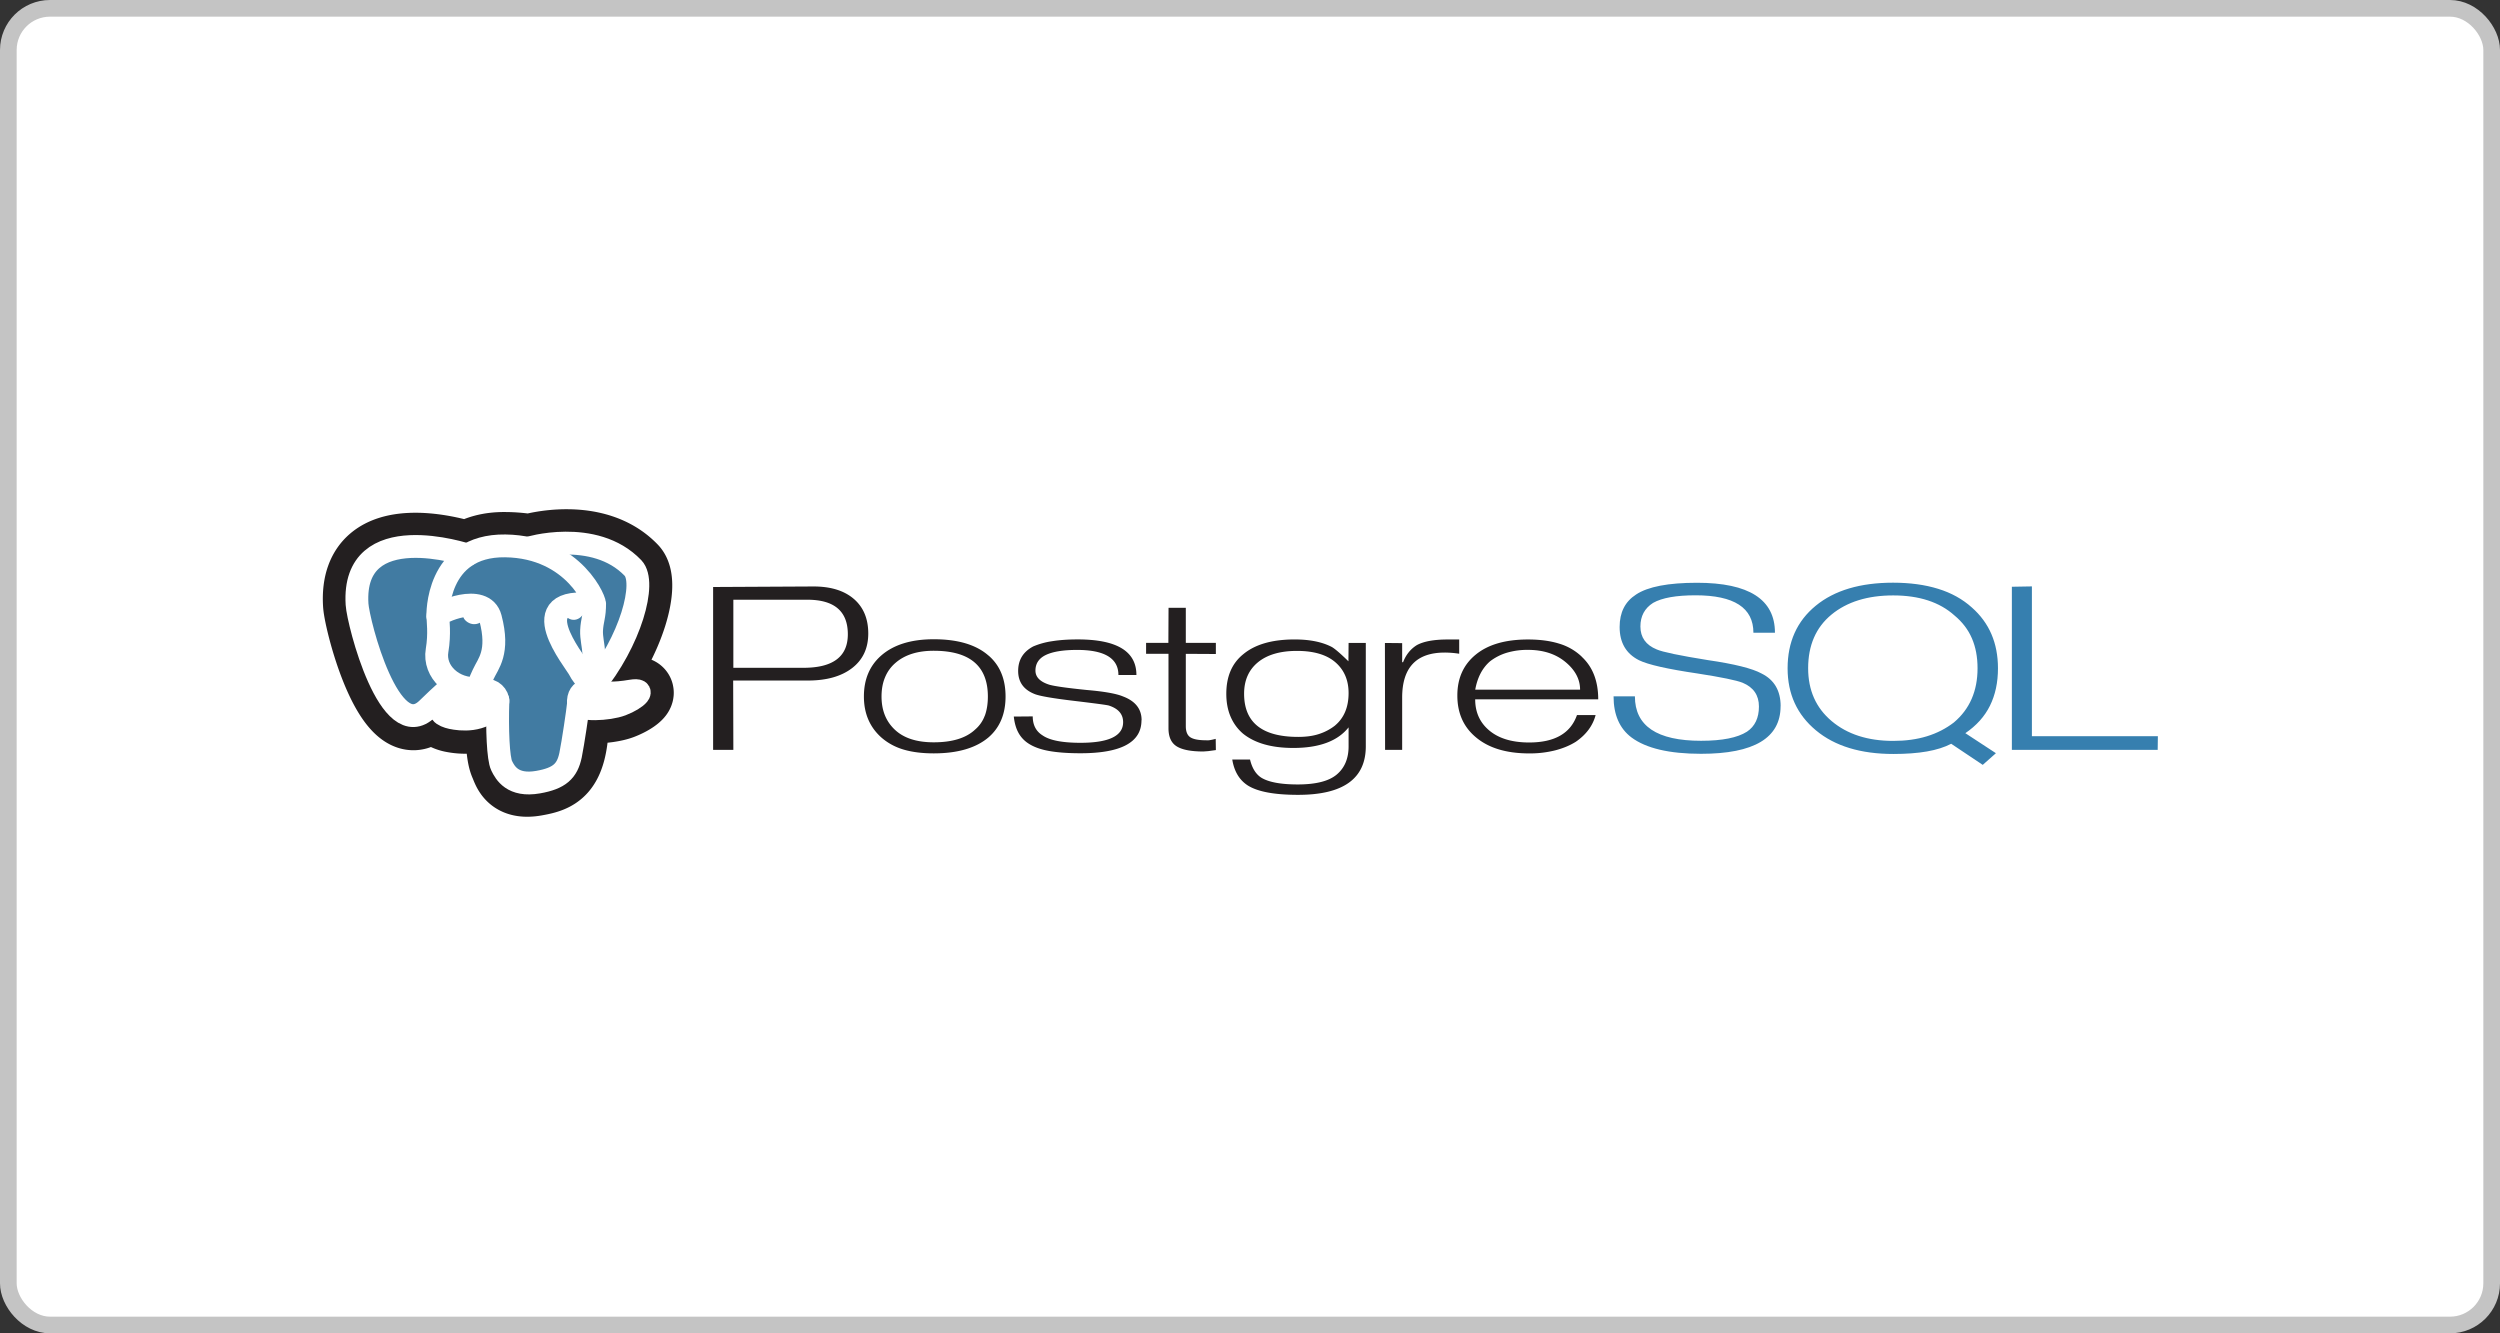
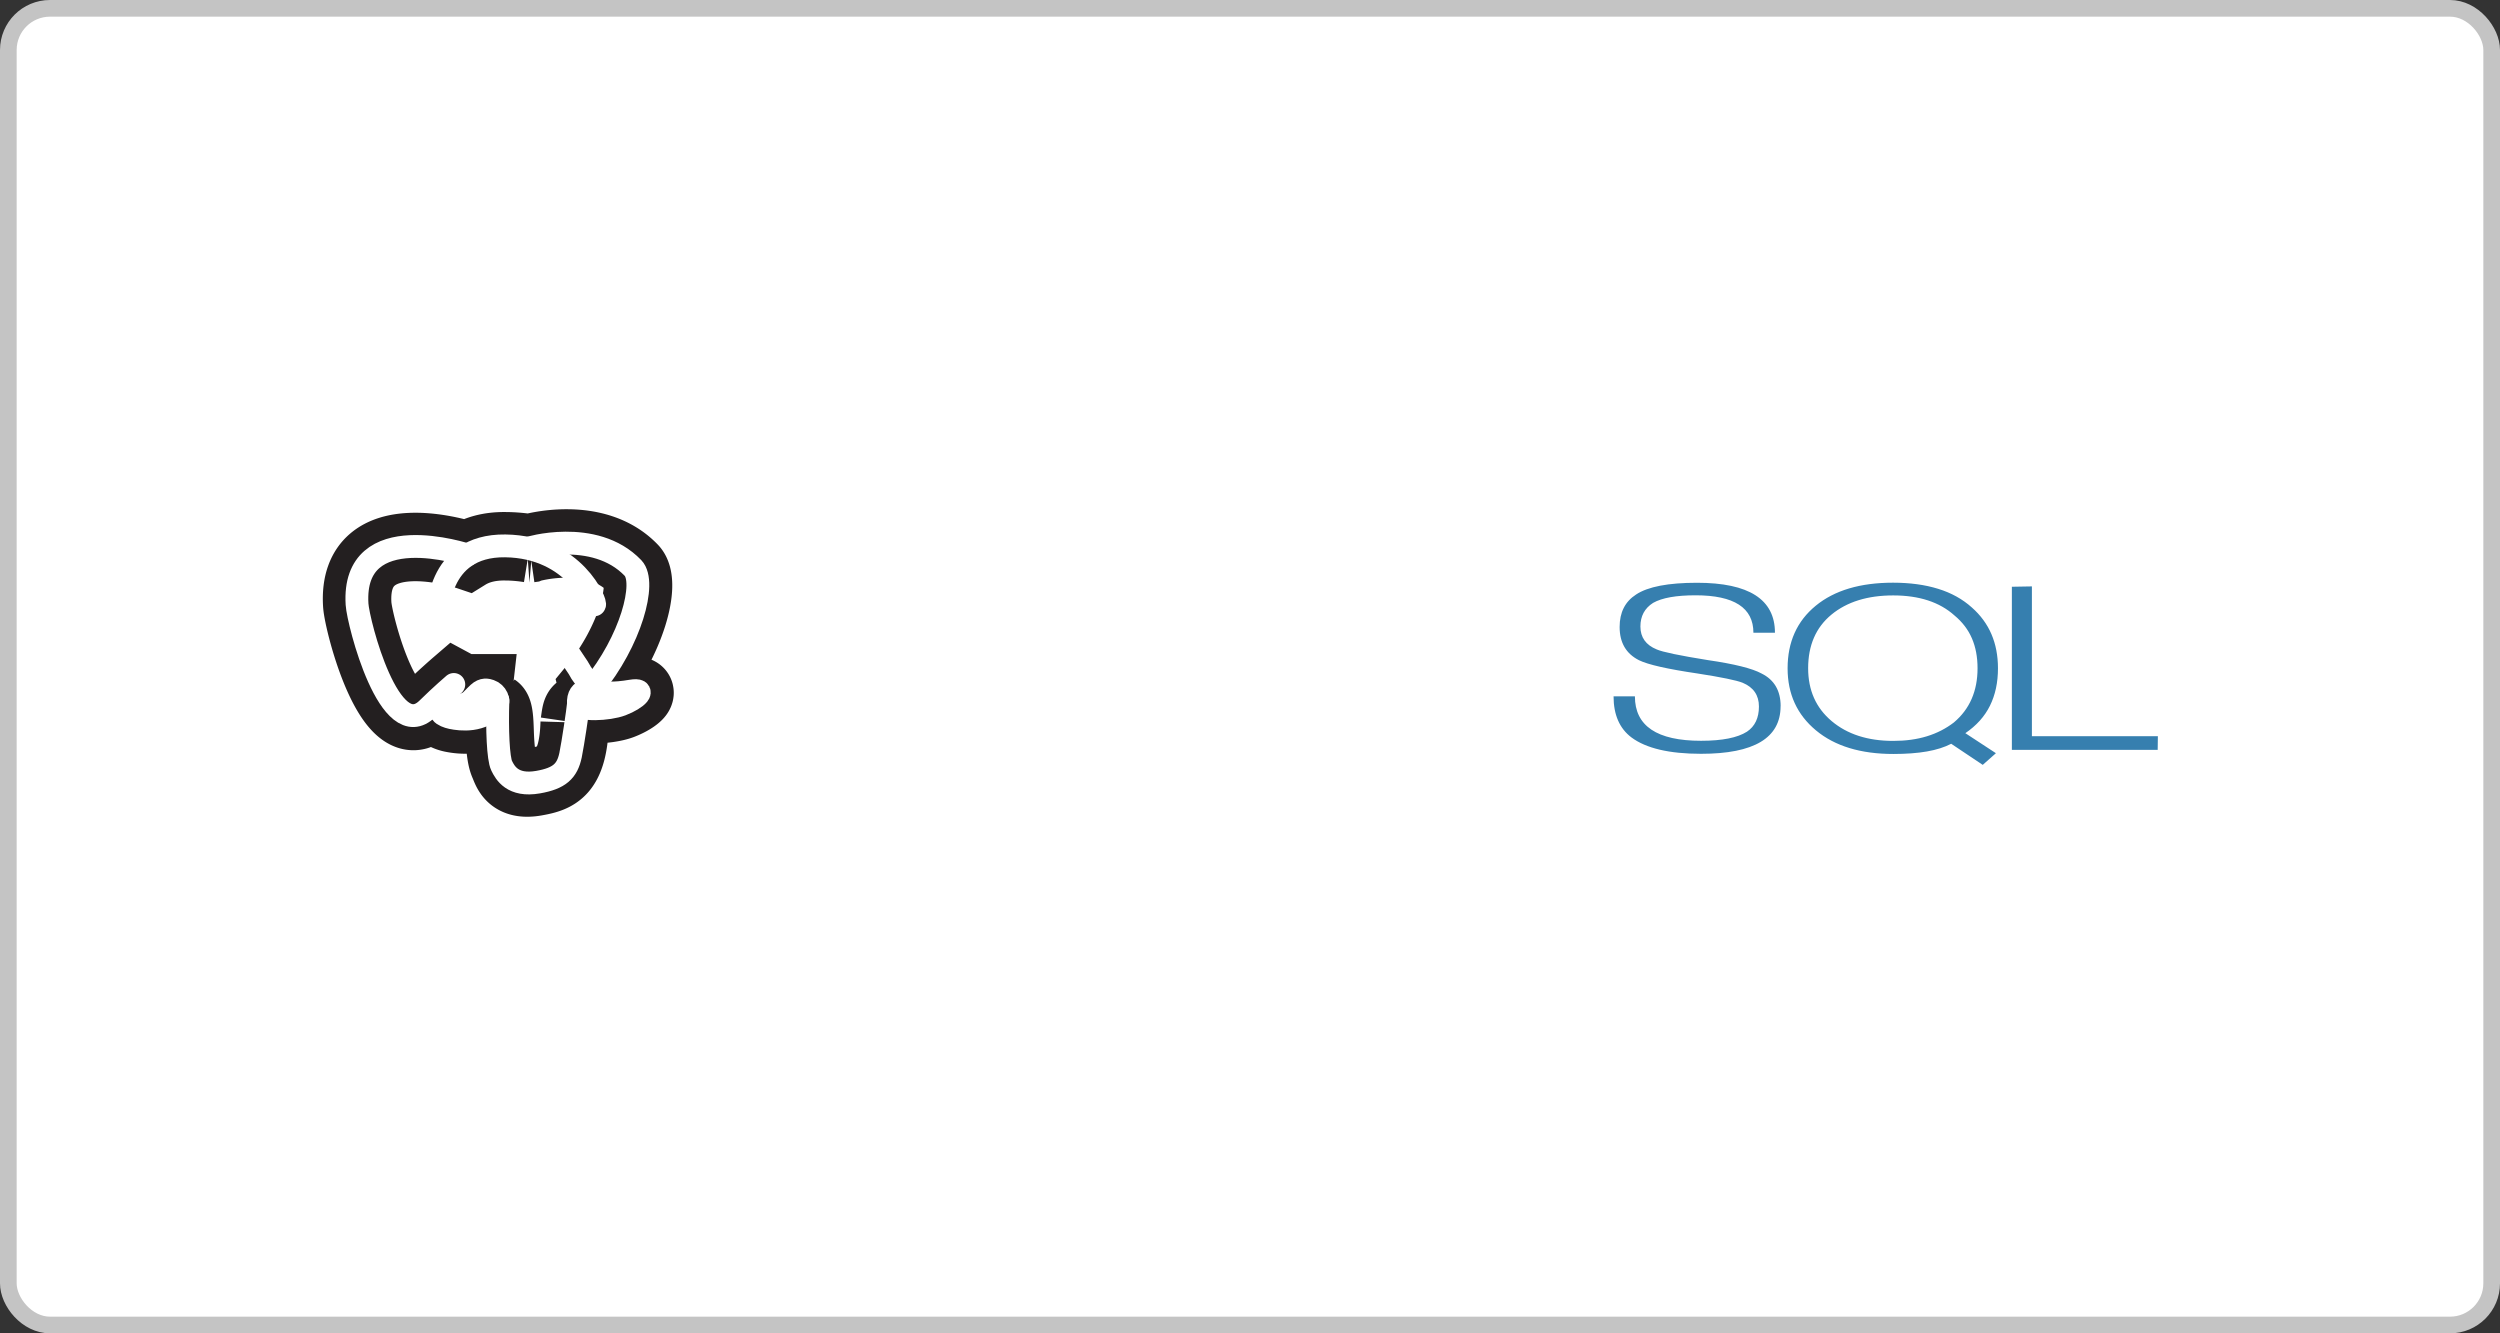
<svg xmlns="http://www.w3.org/2000/svg" width="150" height="80" viewBox="0 0 150 80" fill="none">
  <rect x="0" y="0" width="150" height="80" fill="#333333" stroke="none" />
  <rect x=".5" y=".5" width="149" height="79" rx="2.5" fill="#fff" />
  <rect x=".5" y=".5" width="149" height="79" rx="2.5" stroke="#C4C4C4" />
-   <path d="M48.207 40.068h-4.206v-4.085h4.435c1.623 0 2.434.691 2.434 2.074 0 1.34-.888 2.011-2.663 2.011m3.023-4.133c-.58-.498-1.383-.747-2.419-.747l-6.024.032v9.772h1.214l-.011-4.16h4.483c1.123 0 2.008-.25 2.654-.748.646-.498.969-1.19.969-2.074 0-.884-.288-1.576-.865-2.075zm7.857 7.005a2 2 0 0 1-.577.831c-.543.513-1.373.768-2.488.768-1.008 0-1.781-.245-2.32-.746-.54-.502-.81-1.165-.81-2 0-.435.07-.82.212-1.157.14-.337.346-.621.614-.853.558-.491 1.326-.737 2.304-.737 2.166 0 3.25.916 3.25 2.747 0 .435-.062.817-.181 1.147m.22-3.605c-.74-.651-1.835-.98-3.285-.98-1.37 0-2.43.333-3.177.998-.674.602-1.015 1.413-1.015 2.436 0 1.015.348 1.834 1.044 2.457.385.336.832.58 1.344.73.511.15 1.111.226 1.8.226 1.443 0 2.538-.322 3.296-.966.674-.588 1.015-1.4 1.015-2.447 0-1.05-.34-1.87-1.022-2.458v.004zm9.177 3.887c0 1.316-1.22 1.973-3.66 1.973-.747 0-1.376-.045-1.886-.137-.51-.091-.925-.243-1.244-.454a1.78 1.78 0 0 1-.587-.63c-.145-.26-.24-.585-.283-.98l1.136-.01c0 .517.199.898.596 1.143.427.294 1.182.441 2.267.441 1.706 0 2.56-.413 2.56-1.238 0-.483-.29-.815-.859-.998-.116-.035-.806-.127-2.066-.278-1.26-.15-2.052-.285-2.363-.404-.674-.259-1.01-.724-1.01-1.395 0-.659.3-1.149.906-1.47a4.597 4.597 0 0 1 1.115-.31c.446-.073.963-.11 1.55-.11 2.35 0 3.525.712 3.525 2.135h-1.08c0-1-.827-1.505-2.478-1.505-.84 0-1.467.105-1.88.305-.413.2-.62.514-.62.934 0 .392.28.676.837.85.327.092 1.076.197 2.25.316 1.05.09 1.771.22 2.163.385.746.28 1.119.756 1.119 1.427l-.008.01zm4.461 1.783-.462.063-.288.021c-.74 0-1.269-.103-1.6-.31-.33-.208-.49-.57-.49-1.085v-4.465h-1.344v-.656h1.337l.01-2.107h1.036v2.107h1.803v.667l-1.803-.01v4.338c0 .323.089.546.267.665.177.12.494.184.95.184a.858.858 0 0 0 .218-.007c.121-.02.24-.047.359-.079l.01.665-.003.009zm7.162-1.48a3.115 3.115 0 0 1-.967.514c-.363.12-.779.175-1.25.175-2.165 0-3.248-.863-3.248-2.59 0-.804.278-1.433.832-1.888.554-.454 1.334-.682 2.34-.682 1.015 0 1.784.23 2.31.687.524.458.787 1.072.787 1.841 0 .84-.268 1.486-.804 1.94m1.84-4.947h-1.036l-.01 1.103c-.457-.448-.784-.73-.98-.85-.58-.308-1.329-.461-2.25-.461-1.347 0-2.377.297-3.087.892-.674.546-1.01 1.336-1.01 2.37 0 .512.085.967.255 1.366.17.398.42.743.746 1.022.711.574 1.717.86 3.016.86 1.56 0 2.667-.411 3.32-1.236v1.141c0 .728-.237 1.291-.711 1.69-.475.4-1.256.595-2.343.595-1.022 0-1.75-.14-2.185-.407-.326-.21-.55-.571-.674-1.087h-1.066c.116.72.435 1.24.943 1.562.594.37 1.595.556 3.009.556 2.704 0 4.06-.971 4.06-2.912v-6.201l.003-.003zm5.6.649a5.587 5.587 0 0 0-.868-.07c-1.702 0-2.553.901-2.553 2.703v3.134h-1.025l-.01-6.413 1.035.01v1.144h.055c.174-.45.45-.792.825-1.025.413-.226 1.028-.338 1.847-.338h.695v.86-.005zm.963 2.155c.13-.729.424-1.293.88-1.693a3.128 3.128 0 0 1 1.01-.52 4.316 4.316 0 0 1 1.272-.174c.92 0 1.668.244 2.255.731s.874 1.04.874 1.656h-6.29zm6.392-1.978a3.343 3.343 0 0 0-1.348-.78c-.537-.168-1.16-.252-1.885-.252-1.341 0-2.382.3-3.122.903-.74.602-1.11 1.42-1.11 2.457s.356 1.855 1.066 2.468c.769.672 1.85 1.008 3.251 1.008a6.22 6.22 0 0 0 1.55-.183c.474-.122.89-.295 1.244-.518.624-.432 1.018-.966 1.185-1.6h-1.119c-.384 1.097-1.34 1.645-2.869 1.645-1.08 0-1.909-.268-2.488-.804-.5-.46-.75-1.055-.75-1.786h7.382c0-1.088-.327-1.941-.99-2.555l.003-.004z" fill="#231F20" />
  <path d="M106.835 42.372c0 1.904-1.59 2.856-4.771 2.856-1.906 0-3.297-.328-4.174-.98-.717-.54-1.076-1.361-1.076-2.467h1.28c0 1.777 1.324 2.666 3.969 2.666 1.269 0 2.186-.182 2.755-.546.479-.32.718-.825.718-1.51 0-.678-.326-1.153-.979-1.426-.369-.147-1.268-.333-2.707-.556-1.806-.266-2.976-.531-3.512-.797-.776-.392-1.16-1.056-1.16-1.993 0-.874.326-1.524.99-1.95.71-.469 1.928-.703 3.653-.703 3.117 0 4.676 1 4.676 2.998h-1.292c0-1.498-1.157-2.246-3.472-2.246-1.161 0-2.01.15-2.547.455-.508.322-.761.795-.761 1.418 0 .65.326 1.11.979 1.375.348.154 1.37.368 3.067.64 1.595.232 2.671.501 3.226.806.761.378 1.142 1.032 1.142 1.96h-.004zm10.404.971c-.479.37-1.02.648-1.622.833-.602.186-1.277.278-2.024.278-1.524 0-2.755-.397-3.695-1.19-.941-.792-1.409-1.849-1.409-3.17 0-1.376.466-2.448 1.398-3.217.932-.768 2.168-1.152 3.706-1.152 1.56 0 2.786.402 3.678 1.205.472.392.82.849 1.045 1.373.226.524.337 1.121.337 1.792 0 1.37-.472 2.452-1.415 3.248m.681.648c.667-.454 1.161-1.004 1.48-1.651.319-.647.479-1.393.479-2.24 0-1.517-.522-2.73-1.566-3.65-.558-.503-1.232-.877-2.023-1.121-.79-.245-1.692-.368-2.707-.368-1.972 0-3.517.462-4.64 1.384-1.124.923-1.686 2.175-1.686 3.755 0 1.538.567 2.779 1.701 3.722 1.134.944 2.684 1.416 4.647 1.416.769 0 1.439-.05 2.011-.15.573-.1 1.059-.255 1.457-.462l1.892 1.266.79-.701-1.832-1.2h-.003zm11.545 1h-8.752v-9.786l1.202-.021v8.987h7.558l-.011.817.003.003z" fill="#367FAF" />
-   <path d="M34.486 43.349c.121-.83.085-.952.84-.817l.192.014c.58.021 1.34-.077 1.786-.246.96-.365 1.53-.974.583-.814-2.16.364-2.309-.235-2.309-.235 2.281-2.77 3.235-6.287 2.412-7.148-2.25-2.347-6.132-1.237-6.2-1.208l-.021.003a9.357 9.357 0 0 0-1.441-.122c-.978-.013-1.72.21-2.283.559 0 0-6.933-2.338-6.61 2.94.069 1.123 1.966 8.495 4.23 6.269.827-.815 1.626-1.503 1.626-1.503.417.225.895.325 1.37.286l.04-.027a.997.997 0 0 0 .015.317c-.583.533-.412.627-1.578.823-1.179.199-.486.553-.034.646.549.112 1.818.271 2.675-.71l-.034.111c.228.15.213 1.077.245 1.739.033.662.088 1.28.252 1.644.165.365.36 1.302 1.892 1.034 1.28-.225 2.259-.548 2.349-3.554" fill="#231F20" />
  <path d="M34.486 43.349c.121-.83.085-.952.84-.817l.192.014c.58.021 1.34-.077 1.786-.246.96-.365 1.53-.974.583-.814-2.16.364-2.309-.235-2.309-.235 2.281-2.77 3.235-6.287 2.412-7.148-2.25-2.347-6.132-1.237-6.2-1.208l-.021.003a9.357 9.357 0 0 0-1.441-.122c-.978-.013-1.72.21-2.283.559 0 0-6.933-2.338-6.61 2.94.069 1.123 1.966 8.495 4.23 6.269.827-.815 1.626-1.503 1.626-1.503.417.225.895.325 1.37.286l.04-.027a.997.997 0 0 0 .015.317c-.583.533-.412.627-1.578.823-1.179.199-.486.553-.034.646.549.112 1.818.271 2.675-.71l-.034.111c.228.15.213 1.077.245 1.739.033.662.088 1.28.252 1.644.165.365.36 1.302 1.892 1.034 1.28-.225 2.259-.548 2.349-3.554" stroke="#231F20" stroke-width="4.108" />
-   <path d="M37.888 41.485c-2.161.365-2.31-.234-2.31-.234 2.282-2.77 3.235-6.287 2.412-7.148-2.245-2.348-6.13-1.237-6.2-1.208l-.02.003a9.359 9.359 0 0 0-1.442-.122c-.978-.013-1.72.21-2.282.559 0 0-6.934-2.338-6.611 2.94.069 1.123 1.966 8.496 4.23 6.269.827-.815 1.626-1.503 1.626-1.503.417.225.894.325 1.37.286l.04-.027c-.013.101-.007.2.015.317-.583.533-.412.627-1.577.823-1.18.199-.486.553-.034.646.548.112 1.817.271 2.674-.71l-.034.111c.229.15.39.974.363 1.722-.027.748-.045 1.26.135 1.662.18.4.36 1.302 1.892 1.033 1.28-.224 1.945-.806 2.037-1.777.065-.69.213-.588.223-1.205l.118-.292c.137-.935.022-1.237.81-1.097l.193.014c.58.022 1.34-.076 1.787-.246.96-.364 1.53-.973.582-.814l.003-.002z" fill="#417BA2" />
  <path d="M29.876 42.022c-.06 1.74.014 3.494.223 3.92.208.426.654 1.255 2.187.986 1.28-.225 1.746-.66 1.948-1.62.145-.705.436-2.666.472-3.068m-6.667-8.945s-6.942-2.32-6.616 2.96c.073 1.123 1.967 8.496 4.23 6.265.828-.815 1.576-1.453 1.576-1.453m4.562-8.196c-.24.062 3.86-1.226 6.19 1.21.822.861-.131 4.378-2.413 7.149" stroke="#fff" stroke-width="1.369" stroke-linecap="round" stroke-linejoin="round" />
  <path d="M35.565 41.23s.145.598 2.309.233c.947-.16.377.45-.584.815-.788.299-2.555.375-2.584-.038-.074-1.068.93-.743.858-1.01-.065-.241-.515-.477-.812-1.067-.26-.514-3.556-4.46.914-3.874.164-.028-1.166-3.48-5.35-3.536-4.185-.056-4.046 4.21-4.046 4.21" stroke="#fff" stroke-width="1.369" stroke-linecap="round" stroke-linejoin="bevel" />
  <path d="M28.704 41.595c-.583.533-.411.626-1.577.823-1.18.2-.487.553-.034.645.548.112 1.817.272 2.674-.71.261-.3-.001-.778-.36-.899-.173-.059-.405-.132-.703.14z" stroke="#fff" stroke-width="1.369" stroke-linejoin="round" />
-   <path d="M28.666 41.586c-.058-.314.126-.686.324-1.123.297-.655.983-1.31.435-3.387-.409-1.548-3.153-.322-3.154-.112 0 .21.124 1.064-.046 2.058-.222 1.297 1.01 2.395 2.426 2.283" stroke="#fff" stroke-width="1.369" stroke-linecap="round" stroke-linejoin="round" />
  <path d="M28.014 36.932c-.012.071.16.262.386.288.225.026.417-.124.43-.195.012-.072-.16-.15-.386-.177-.226-.026-.418.012-.43.084z" fill="#fff" stroke="#fff" stroke-width=".456" />
  <path d="M34.863 36.786c.012.071-.16.262-.386.288-.225.026-.417-.124-.43-.196-.012-.072.161-.15.386-.176.225-.026.417.011.43.083z" fill="#fff" stroke="#fff" stroke-width=".228" />
-   <path d="M35.666 36.29c.037.562-.148.944-.172 1.544-.034.87.507 1.865-.309 2.862" stroke="#fff" stroke-width="1.369" stroke-linecap="round" stroke-linejoin="round" />
</svg>